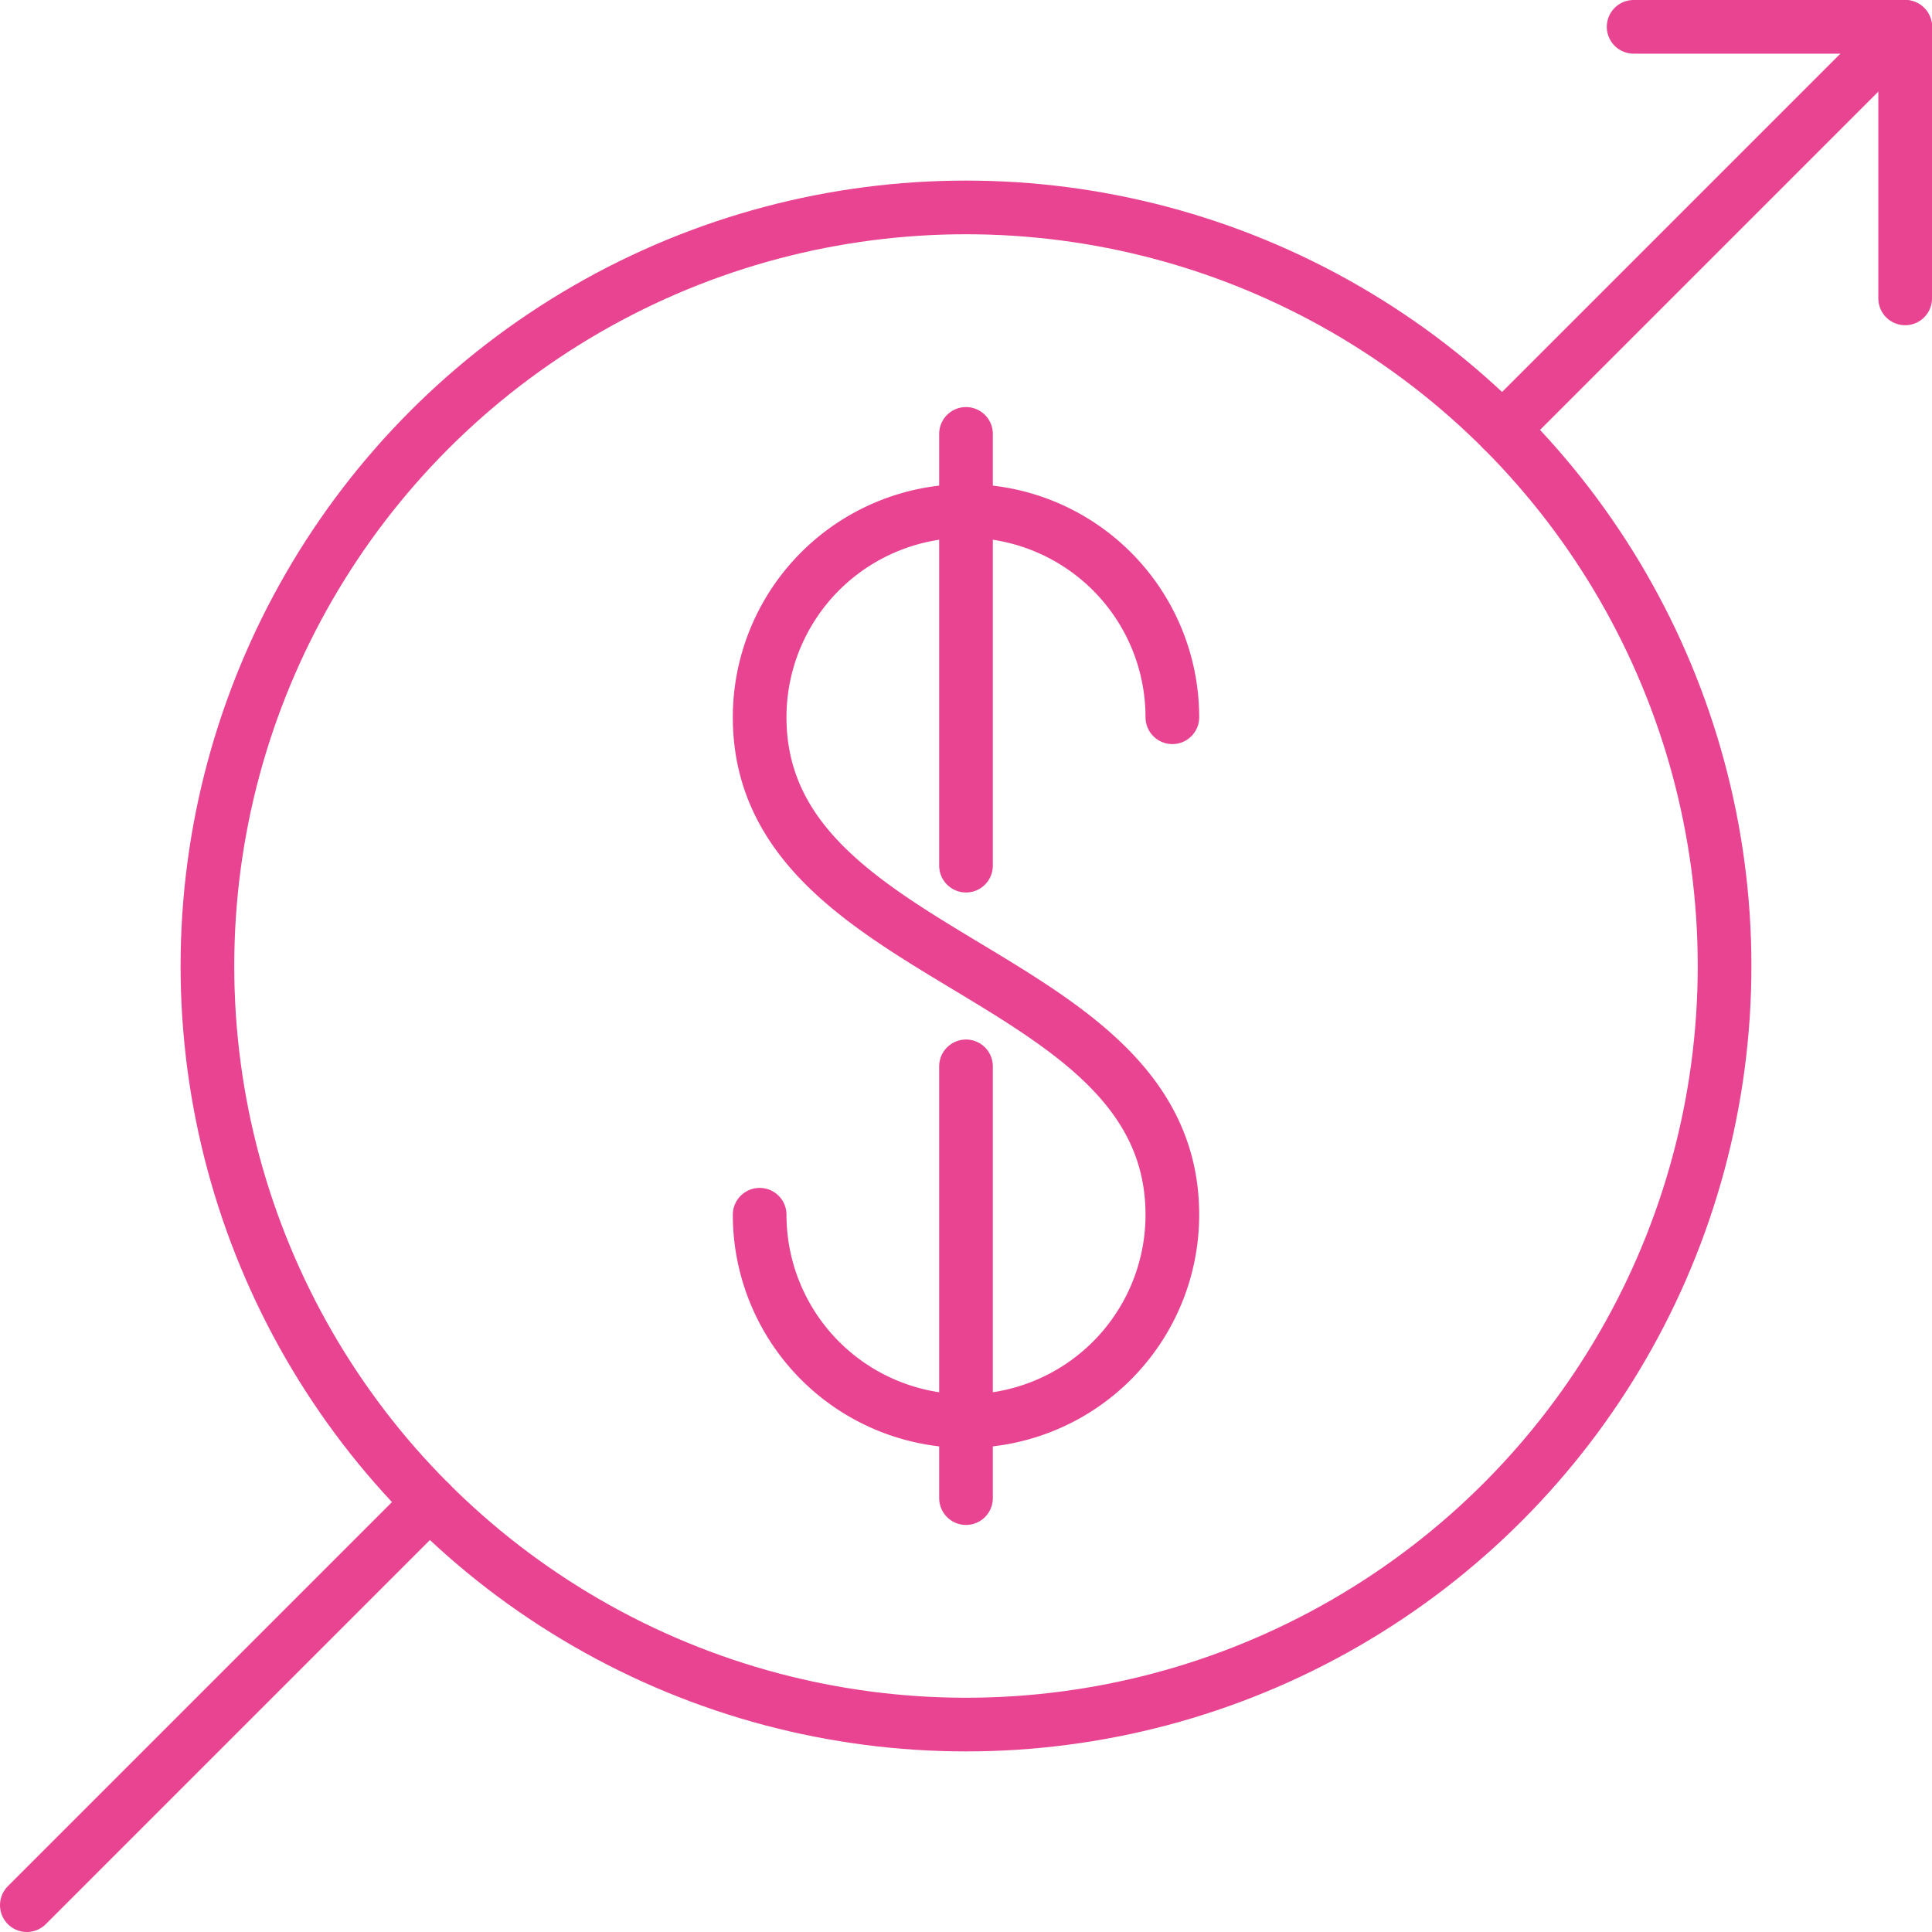
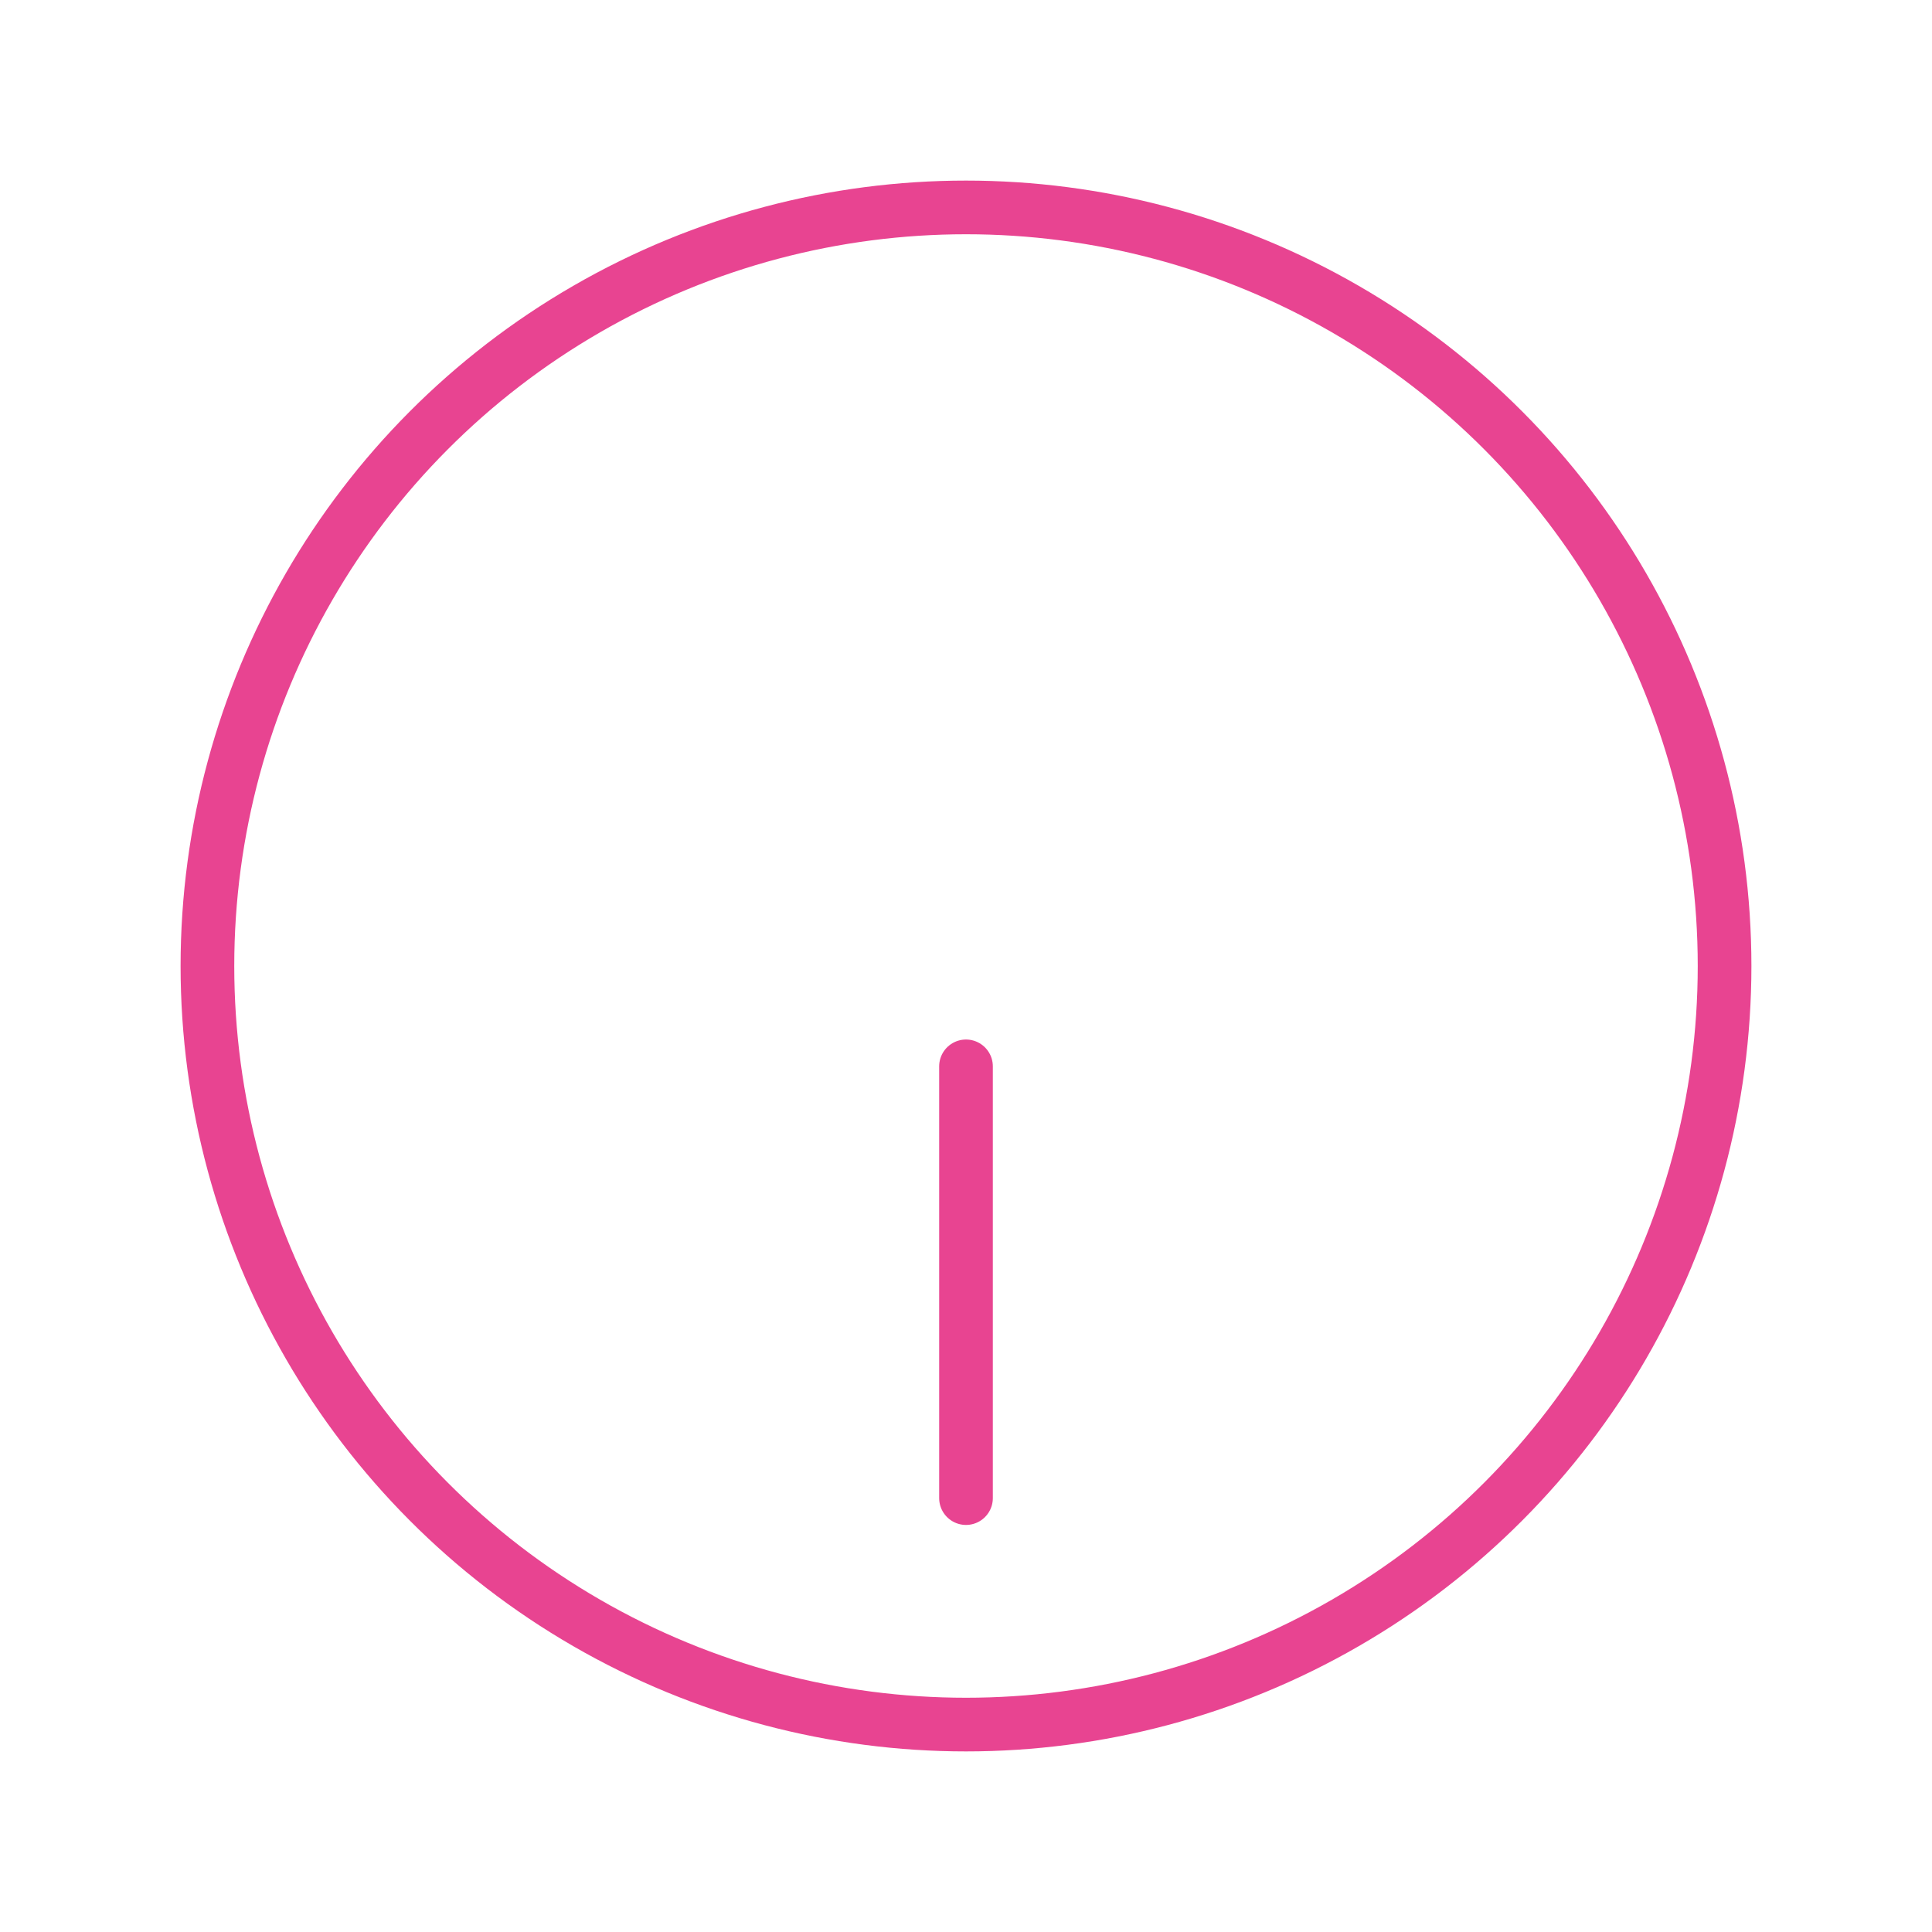
<svg xmlns="http://www.w3.org/2000/svg" viewBox="0 0 72 72">
  <defs>
    <style>.cls-1{fill:none;stroke:#e84491;stroke-linecap:round;stroke-linejoin:round;stroke-width:2px;}</style>
  </defs>
  <g id="Layer_2" data-name="Layer 2">
    <g id="Layer_3" data-name="Layer 3">
-       <line class="cls-1" x1="71" y1="1" x2="55.99" y2="16.01" />
-       <line class="cls-1" x1="16.01" y1="55.99" x2="1" y2="71" />
-       <polyline class="cls-1" points="60.88 1 71 1 71 11.12" />
-       <path class="cls-1" d="M28.31,45.27a7.69,7.69,0,1,0,15.38,0C43.69,36,28.31,36,28.31,26.73a7.69,7.69,0,1,1,15.38,0" />
-       <line class="cls-1" x1="36" y1="16.17" x2="36" y2="32.26" />
      <line class="cls-1" x1="36" y1="39.74" x2="36" y2="55.83" />
      <circle class="cls-1" cx="36" cy="36" r="28.27" />
    </g>
  </g>
</svg>